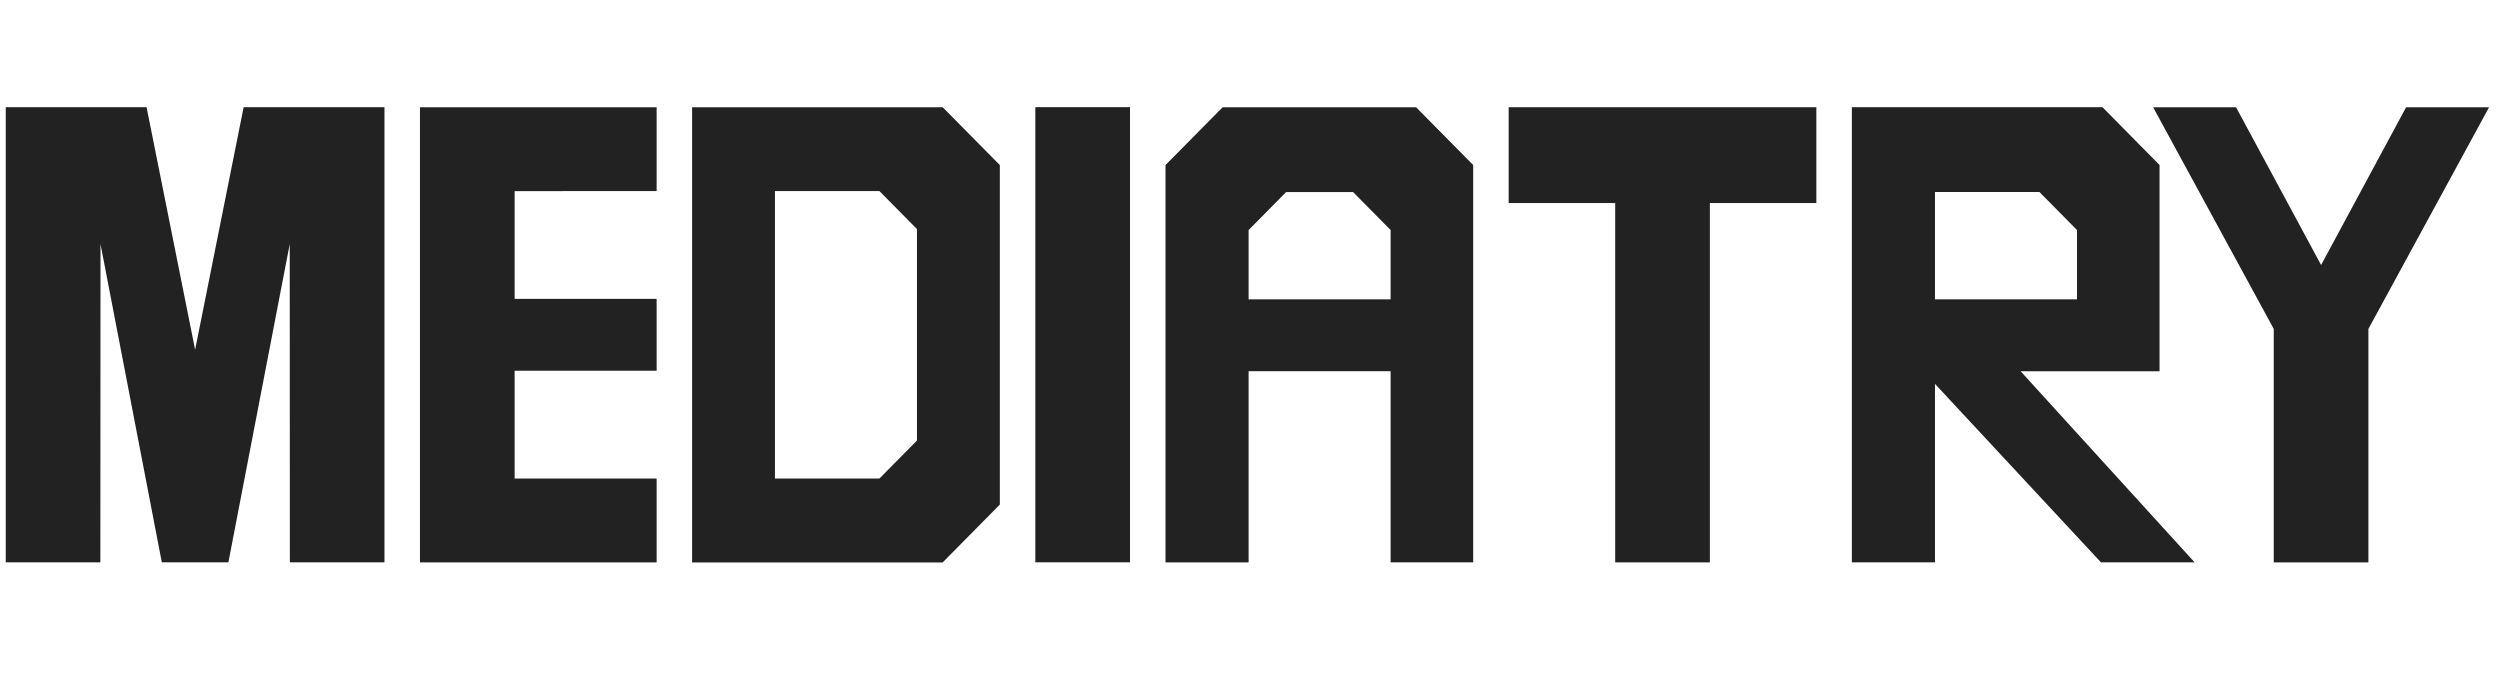
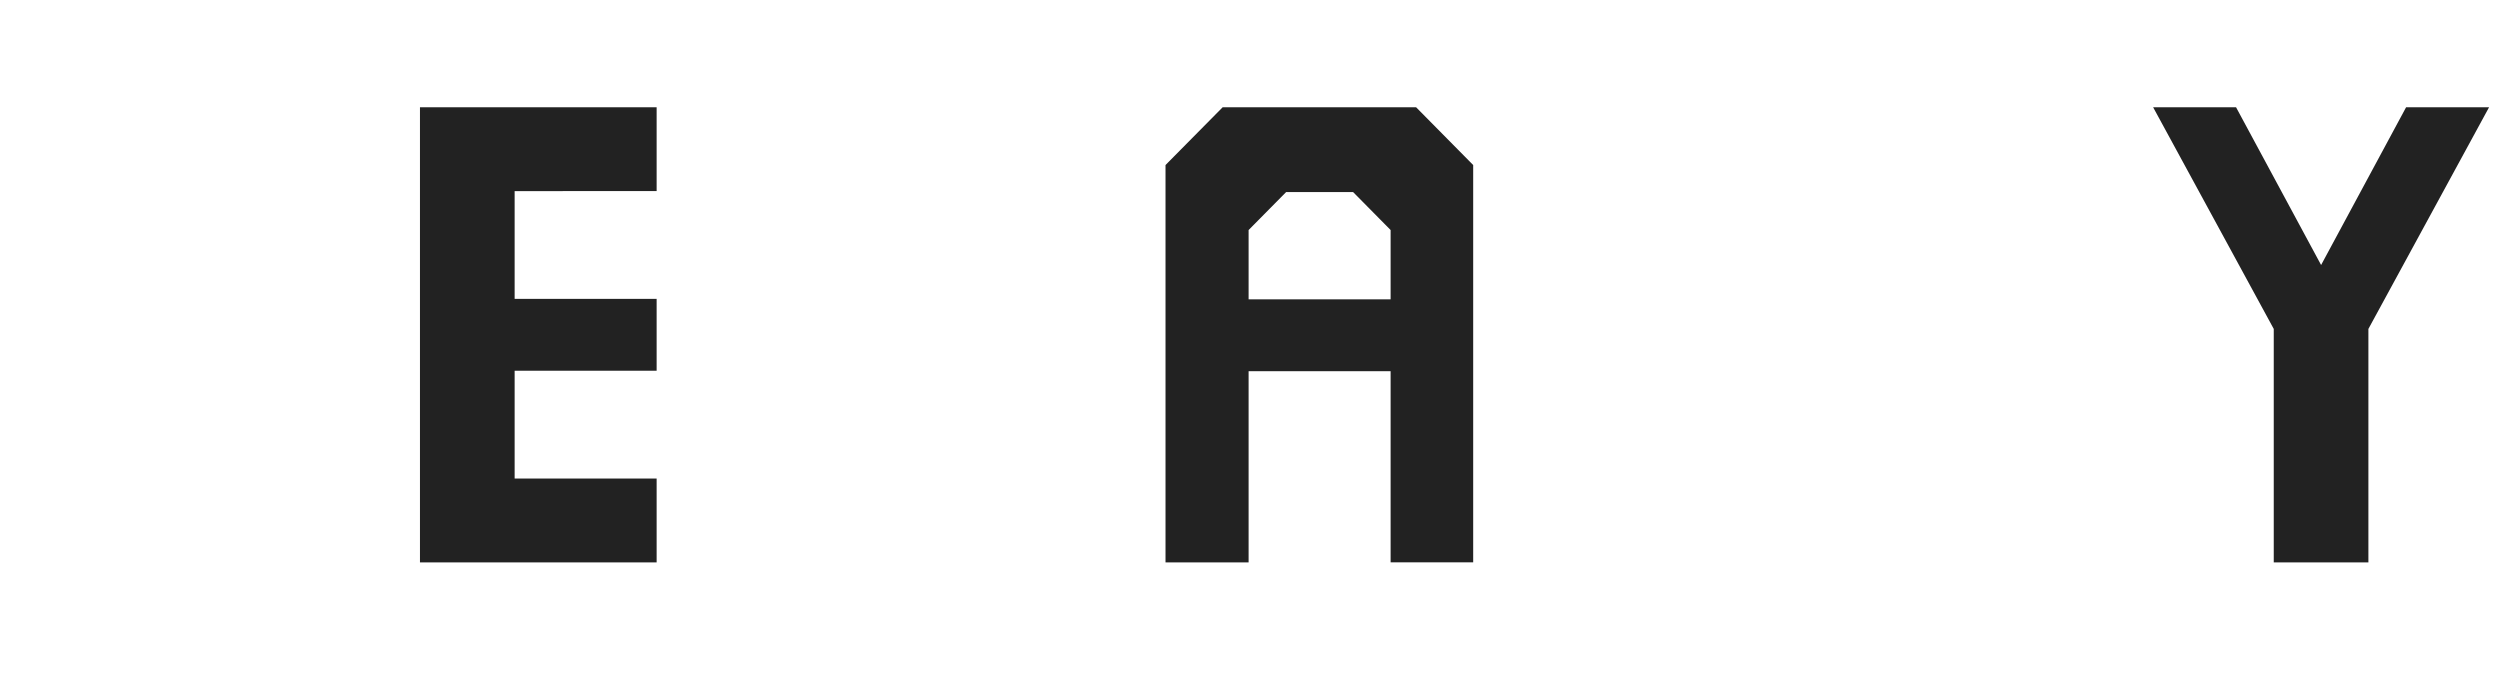
<svg xmlns="http://www.w3.org/2000/svg" width="150" height="41" viewBox="0 0 150 41" fill="none">
  <g clip-path="url(#clip0_2877_271)">
-     <path d="M62.12 6.43V33.739H67.8V6.43H62.12Z" fill="#222222" />
    <path d="M136.425 33.743V19.735L129.187 6.434H134.162L139.266 15.901L144.367 6.434H149.345L142.104 19.735V33.743H136.425Z" fill="#222222" />
    <path d="M25.198 33.743V6.434H39.398V11.464L30.878 11.467V17.931H39.398V22.243L30.878 22.246V28.71H39.398V33.743H25.198Z" fill="#222222" />
-     <path d="M96.912 33.743V12.182H90.52V6.434H108.981V12.182H102.592V33.743H96.912Z" fill="#222222" />
    <path d="M84.964 6.434H73.361L69.931 9.902V33.743H74.916V22.272H83.437V33.74H88.391V9.902L84.964 6.434ZM74.916 17.96V13.802L77.169 11.523H81.185L83.437 13.802V17.96H74.916Z" fill="#222222" />
-     <path d="M131.678 33.742L121.236 22.274H129.573V9.901L126.146 6.43H111.112V33.739H116.098V23.032L126.056 33.739H131.678V33.742ZM116.098 11.521H122.366L124.619 13.801V17.959H116.098V11.521Z" fill="#222222" />
-     <path d="M41.526 33.743V6.434H56.56L59.99 9.905V30.274L56.56 33.746H41.526V33.743ZM46.496 11.464V28.713H52.765L55.017 26.433V13.744L52.765 11.464H46.496Z" fill="#222222" />
-     <path d="M11.707 20.984L14.619 6.43H23.068V33.739H17.391L17.384 14.642L13.704 33.739H9.709L6.03 14.642L6.022 33.739H0.345V6.432H8.794L11.707 20.984Z" fill="#222222" />
  </g>
  <defs>
    <clipPath id="clip0_2877_271">
      <rect width="149.283" height="27.4" fill="white" transform="translate(0.296 6.418)" />
    </clipPath>
  </defs>
</svg>